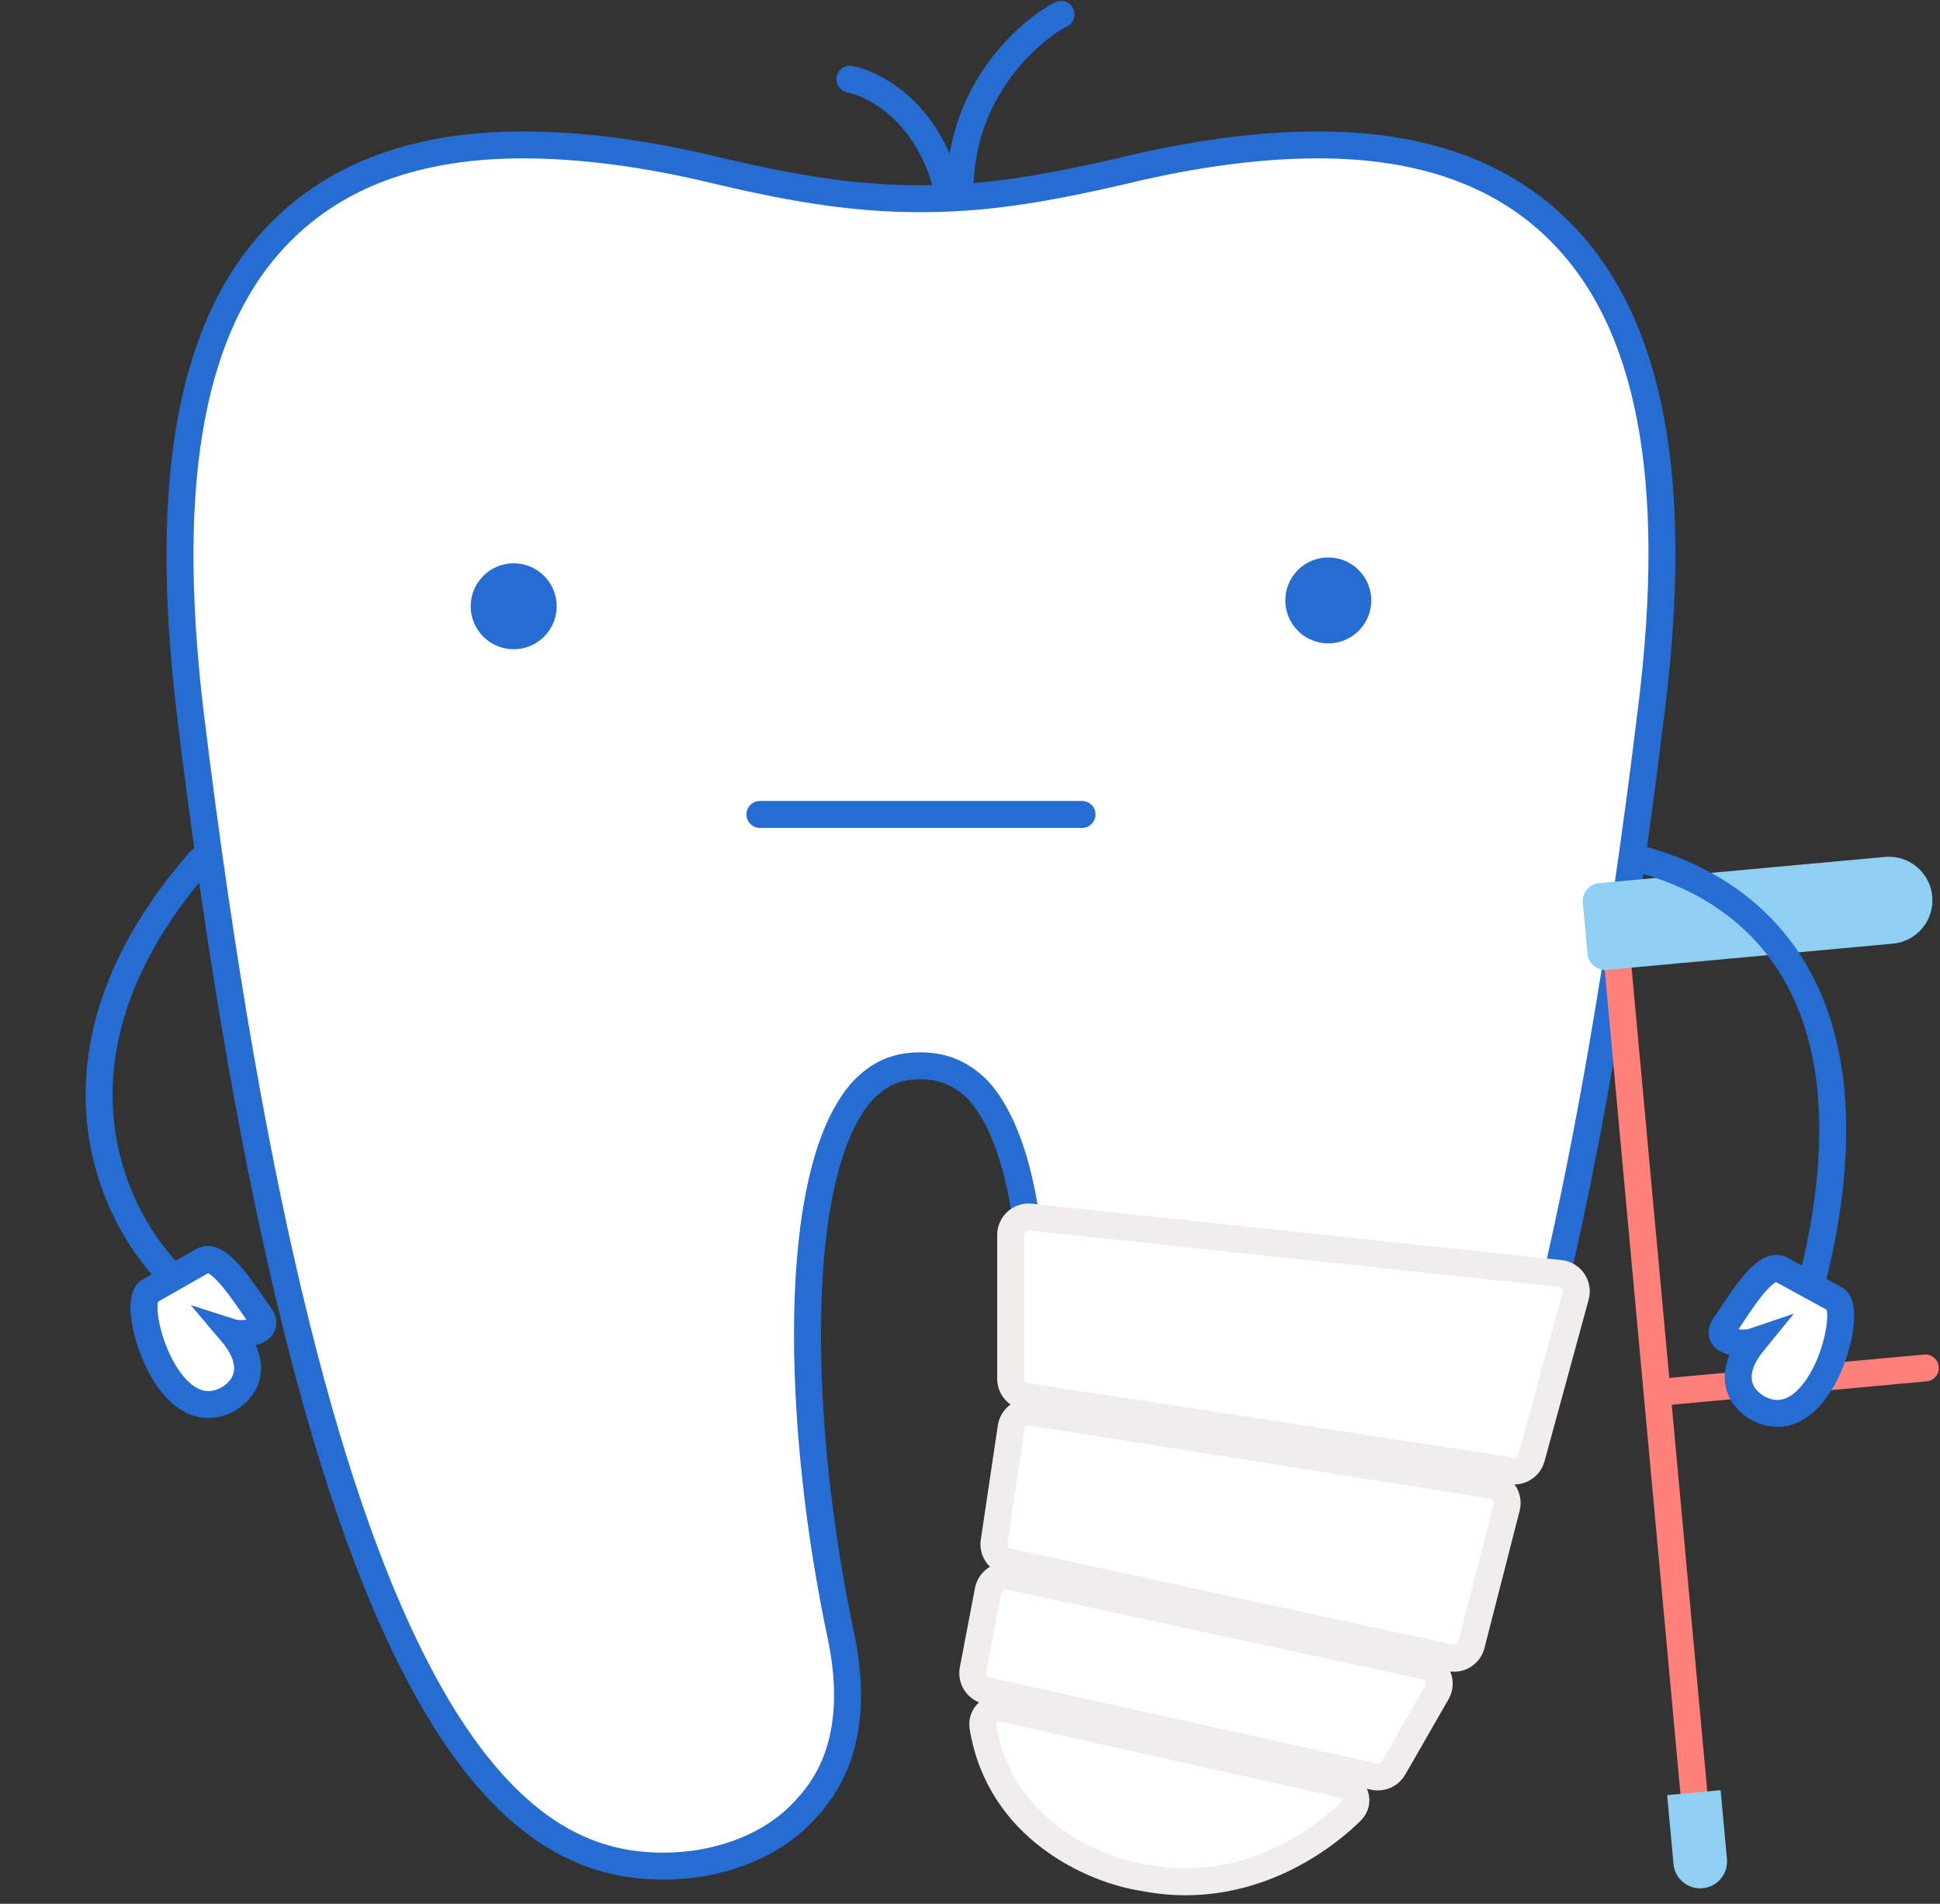
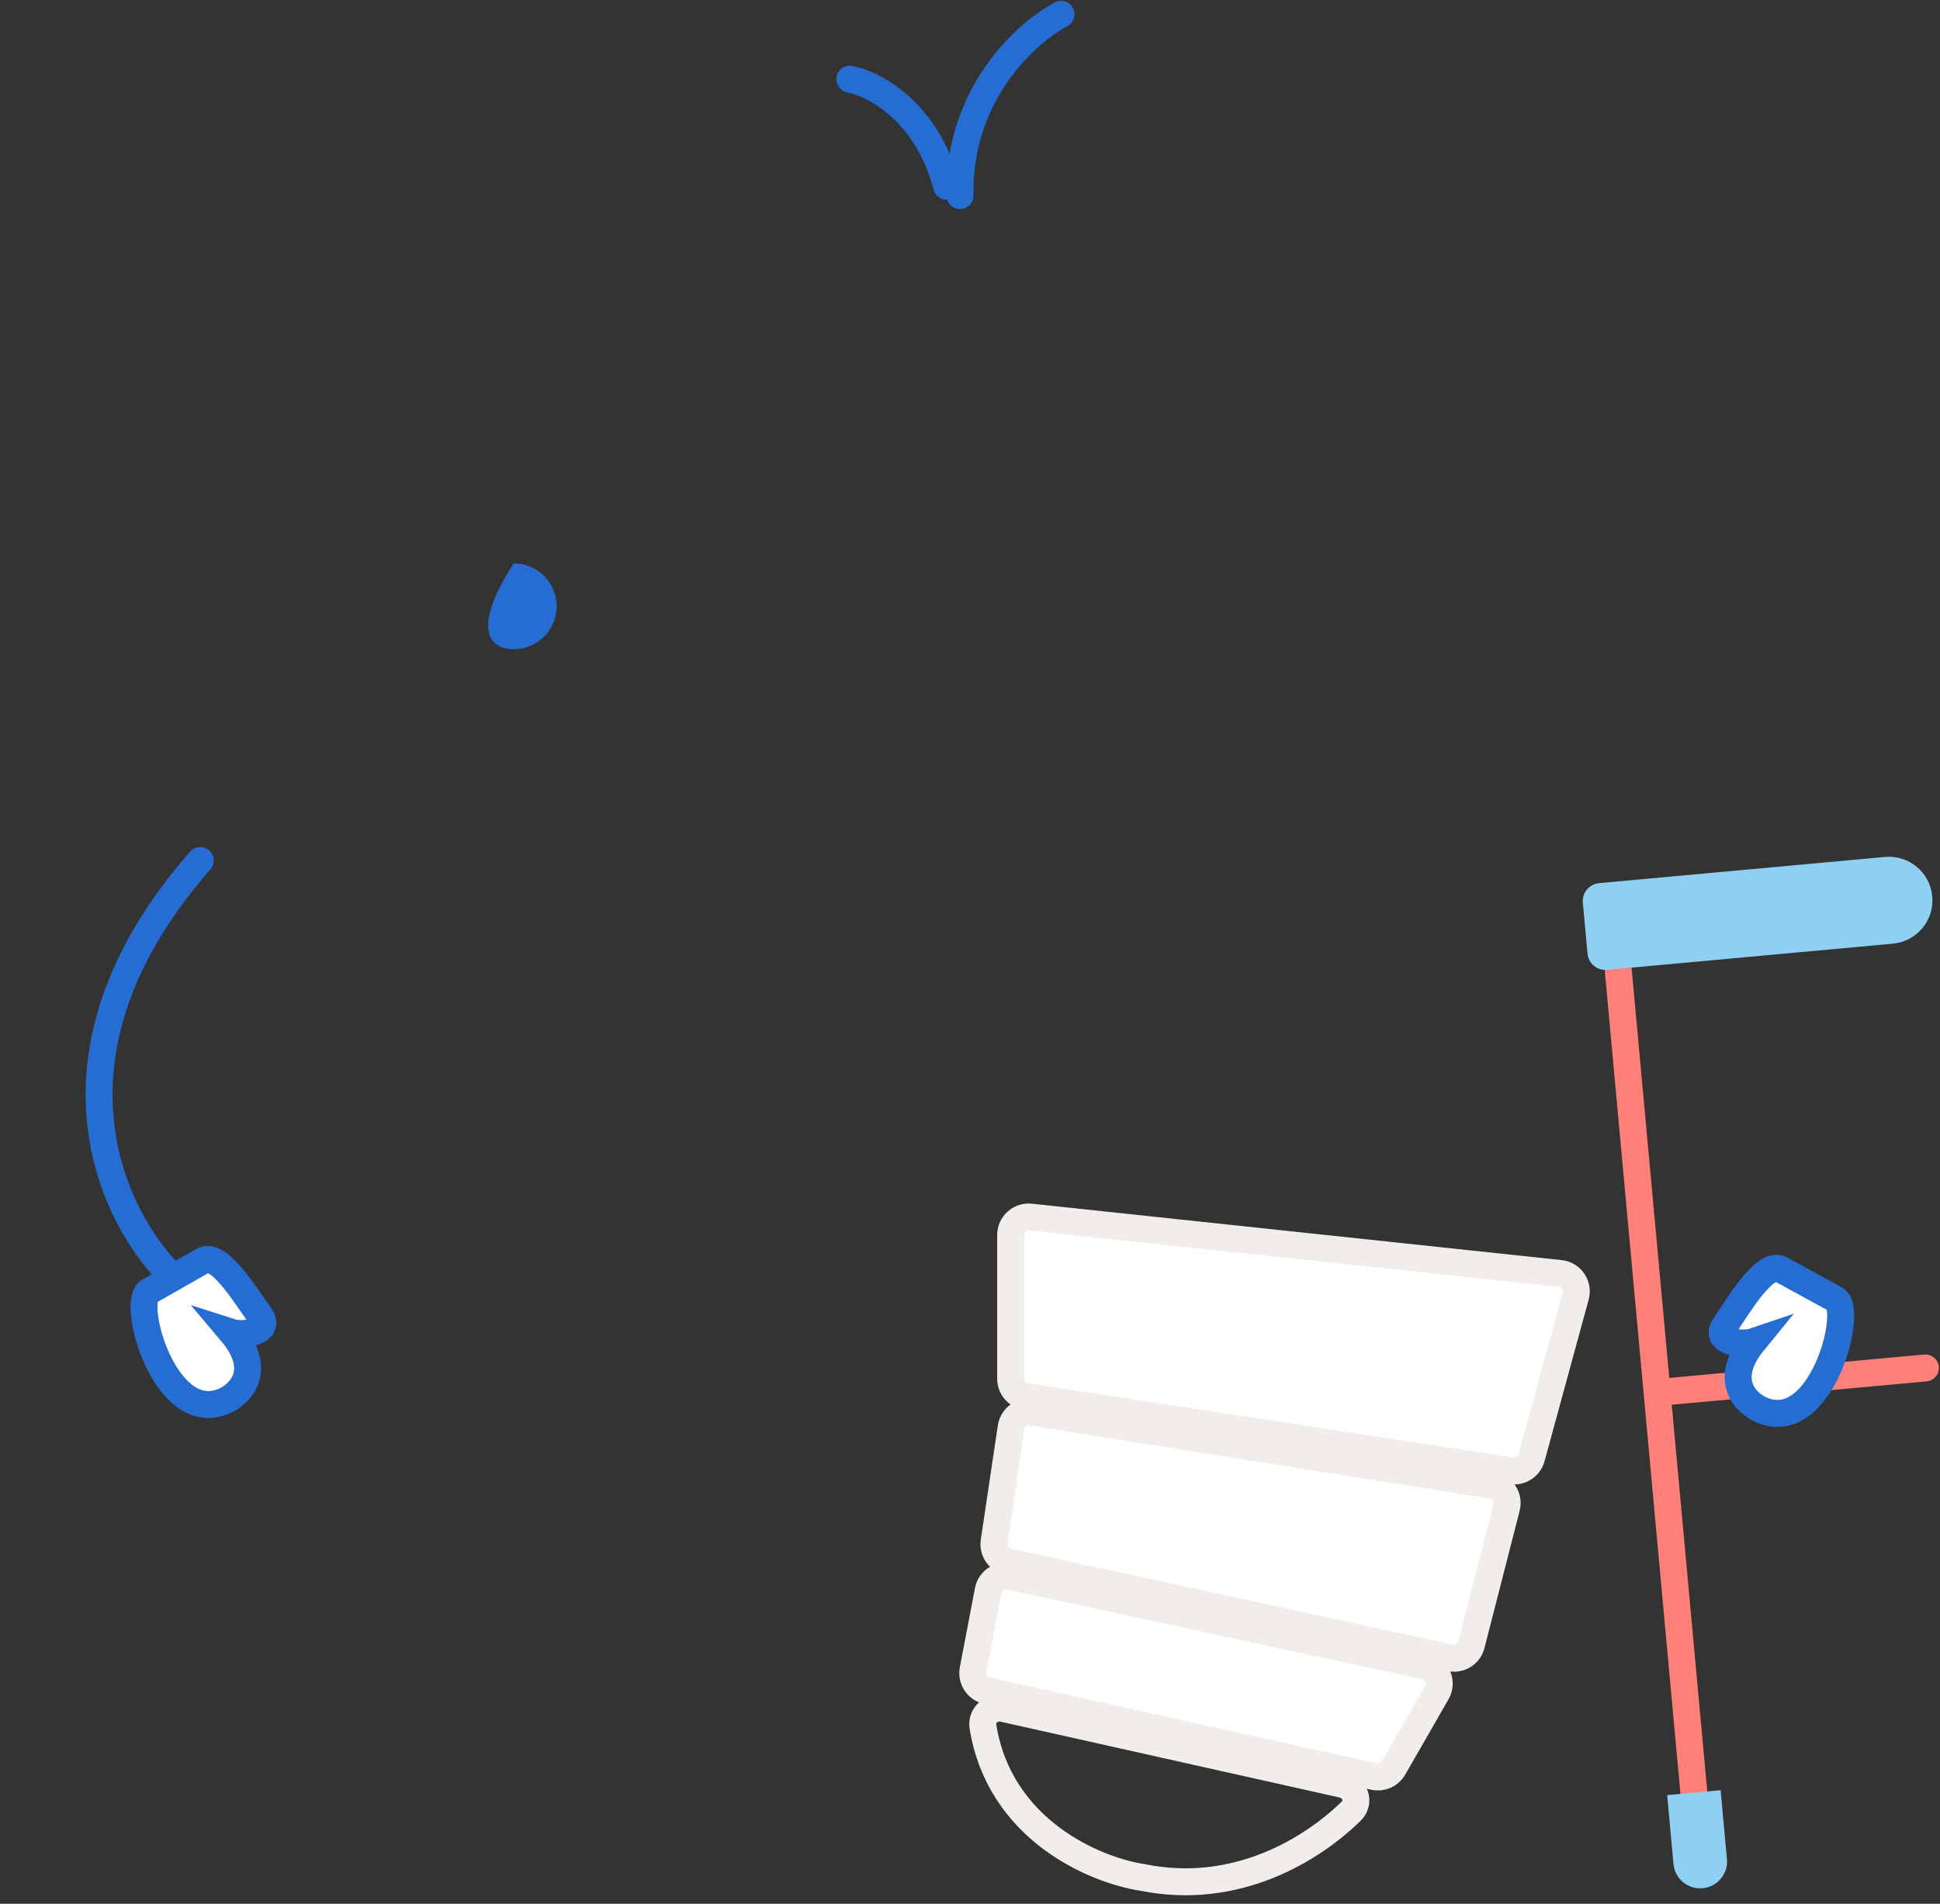
<svg xmlns="http://www.w3.org/2000/svg" width="108" height="106" viewBox="0 0 108 106" fill="none">
  <rect x="0" y="0" width="108" height="106" fill="#333333" stroke="none" />
  <path d="M9.811 71.295C6.293 68.026 1.635 58.773 11.147 47.914" stroke="#266DD3" stroke-width="1.5" stroke-linecap="round" />
  <path d="M8.295 71.901L11.308 70.185C12.199 69.712 13.654 72.104 14.479 73.262C15.14 74.189 13.495 74.377 12.886 74.182C14.676 76.296 13.381 77.607 12.51 77.998C9.204 79.482 7.258 72.485 8.295 71.901Z" fill="white" stroke="#266DD3" stroke-width="1.5" stroke-linecap="round" />
-   <path d="M73.397 8.068C70.19 8.068 66.582 8.522 62.474 9.52C57.764 10.609 54.657 11.063 51.25 11.063C47.842 11.063 44.635 10.609 40.026 9.52C35.917 8.522 32.309 8.068 29.102 8.068C23.29 8.068 18.78 9.701 15.573 12.969C10.662 17.96 9.059 26.582 10.562 39.469C17.577 97.279 29.002 103.904 36.919 103.904C40.126 103.904 43.132 102.724 44.936 100.637C47.041 98.368 47.642 95.192 46.84 91.198C44.335 79.491 43.934 65.243 48.043 60.705C48.945 59.797 49.846 59.344 51.25 59.344C52.552 59.344 53.554 59.797 54.456 60.705C58.565 65.243 58.164 79.491 55.659 91.198C54.857 95.101 55.459 98.277 57.563 100.637C59.367 102.633 62.373 103.904 65.58 103.904C73.597 103.904 84.922 97.188 91.937 39.469C93.54 26.582 91.837 17.96 86.926 12.969C83.719 9.701 79.21 8.068 73.397 8.068Z" fill="white" stroke="#266DD3" stroke-width="1.5" stroke-miterlimit="10" />
-   <path d="M28.597 36.149C29.918 36.149 30.989 35.078 30.989 33.756C30.989 32.435 29.918 31.364 28.597 31.364C27.275 31.364 26.204 32.435 26.204 33.756C26.204 35.078 27.275 36.149 28.597 36.149Z" fill="#266DD3" />
-   <path d="M73.945 35.823C75.266 35.823 76.338 34.752 76.338 33.43C76.338 32.109 75.266 31.038 73.945 31.038C72.624 31.038 71.553 32.109 71.553 33.43C71.553 34.752 72.624 35.823 73.945 35.823Z" fill="#266DD3" />
+   <path d="M28.597 36.149C29.918 36.149 30.989 35.078 30.989 33.756C30.989 32.435 29.918 31.364 28.597 31.364C26.204 35.078 27.275 36.149 28.597 36.149Z" fill="#266DD3" />
  <path d="M59.065 0.8C57.144 1.809 53.329 5.239 53.444 10.89" stroke="#266DD3" stroke-width="1.5" stroke-miterlimit="10" stroke-linecap="round" />
  <path d="M47.315 4.408C48.66 4.664 51.617 6.214 52.693 10.362" stroke="#266DD3" stroke-width="1.5" stroke-miterlimit="10" stroke-linecap="round" />
-   <path d="M42.304 45.347H60.237" stroke="#266DD3" stroke-width="1.5" stroke-miterlimit="10" stroke-linecap="round" />
  <path d="M56.264 76.769V68.761C56.264 68.167 56.779 67.704 57.37 67.767L86.858 70.907C87.471 70.972 87.879 71.571 87.717 72.165L85.261 81.165C85.127 81.656 84.648 81.968 84.145 81.891L57.112 77.758C56.624 77.683 56.264 77.263 56.264 76.769Z" fill="white" stroke="#F1EDEB" stroke-width="1.5" />
  <path d="M55.343 85.835L56.292 79.472C56.373 78.922 56.888 78.545 57.437 78.632L83.06 82.699C83.642 82.791 84.018 83.364 83.872 83.935L81.913 91.578C81.78 92.1 81.258 92.422 80.733 92.307L56.12 86.96C55.606 86.848 55.266 86.356 55.343 85.835Z" fill="white" />
  <path d="M55.014 88.56L54.171 92.972C54.07 93.503 54.409 94.019 54.937 94.136L76.493 98.917C76.92 99.011 77.359 98.818 77.577 98.439L79.99 94.24C80.327 93.653 79.995 92.907 79.334 92.764L56.207 87.77C55.658 87.652 55.119 88.008 55.014 88.56Z" fill="white" />
-   <path d="M74.734 99.351L55.863 95.129C55.221 94.985 54.616 95.492 54.721 96.141C55.644 101.869 60.916 104.123 63.612 104.536C68.825 105.586 73.035 102.979 75.217 100.848C75.738 100.34 75.444 99.51 74.734 99.351Z" fill="white" />
  <path d="M55.343 85.835L56.292 79.472C56.373 78.922 56.888 78.545 57.437 78.632L83.06 82.699C83.642 82.791 84.018 83.364 83.872 83.935L81.913 91.578C81.78 92.1 81.258 92.422 80.733 92.307L56.12 86.96C55.606 86.848 55.266 86.356 55.343 85.835Z" stroke="#F1EDEB" stroke-width="1.5" />
  <path d="M55.014 88.56L54.171 92.972C54.07 93.503 54.409 94.019 54.937 94.136L76.493 98.917C76.92 99.011 77.359 98.818 77.577 98.439L79.99 94.24C80.327 93.653 79.995 92.907 79.334 92.764L56.207 87.77C55.658 87.652 55.119 88.008 55.014 88.56Z" stroke="#F1EDEB" stroke-width="1.5" />
  <path d="M74.734 99.351L55.863 95.129C55.221 94.985 54.616 95.492 54.721 96.141C55.644 101.869 60.916 104.123 63.612 104.536C68.825 105.586 73.035 102.979 75.217 100.848C75.738 100.34 75.444 99.51 74.734 99.351Z" stroke="#F1EDEB" stroke-width="1.5" />
  <path d="M107.187 76.166L92.811 77.485" stroke="#FF8078" stroke-width="1.5" stroke-miterlimit="10" stroke-linecap="round" />
  <path d="M89.745 50.279L94.674 103.907" stroke="#FF8078" stroke-width="1.5" stroke-miterlimit="10" stroke-linecap="round" />
  <path d="M107.569 49.906C107.447 48.573 106.267 47.591 104.933 47.713L89.022 49.172C88.472 49.223 88.067 49.71 88.117 50.26L88.378 53.097C88.428 53.647 88.915 54.052 89.465 54.002L105.376 52.542C106.71 52.42 107.691 51.24 107.569 49.906Z" fill="#8FD0F2" />
  <path d="M95.787 99.676L92.811 99.949L93.163 103.784C93.238 104.606 93.966 105.211 94.787 105.136C95.609 105.06 96.214 104.333 96.139 103.511L95.787 99.676Z" fill="#8FD0F2" />
-   <path d="M90.953 47.75C97.791 49.394 105.778 55.694 100.097 74.155" stroke="#266DD3" stroke-width="1.5" stroke-miterlimit="10" stroke-linecap="round" />
  <path d="M102.176 72.337L99.134 70.674C98.235 70.216 96.822 72.634 96.017 73.807C95.373 74.745 97.021 74.904 97.626 74.698C95.873 76.844 97.191 78.132 98.07 78.507C101.401 79.933 103.223 72.903 102.176 72.337Z" fill="white" stroke="#266DD3" stroke-width="1.5" stroke-linecap="round" />
</svg>